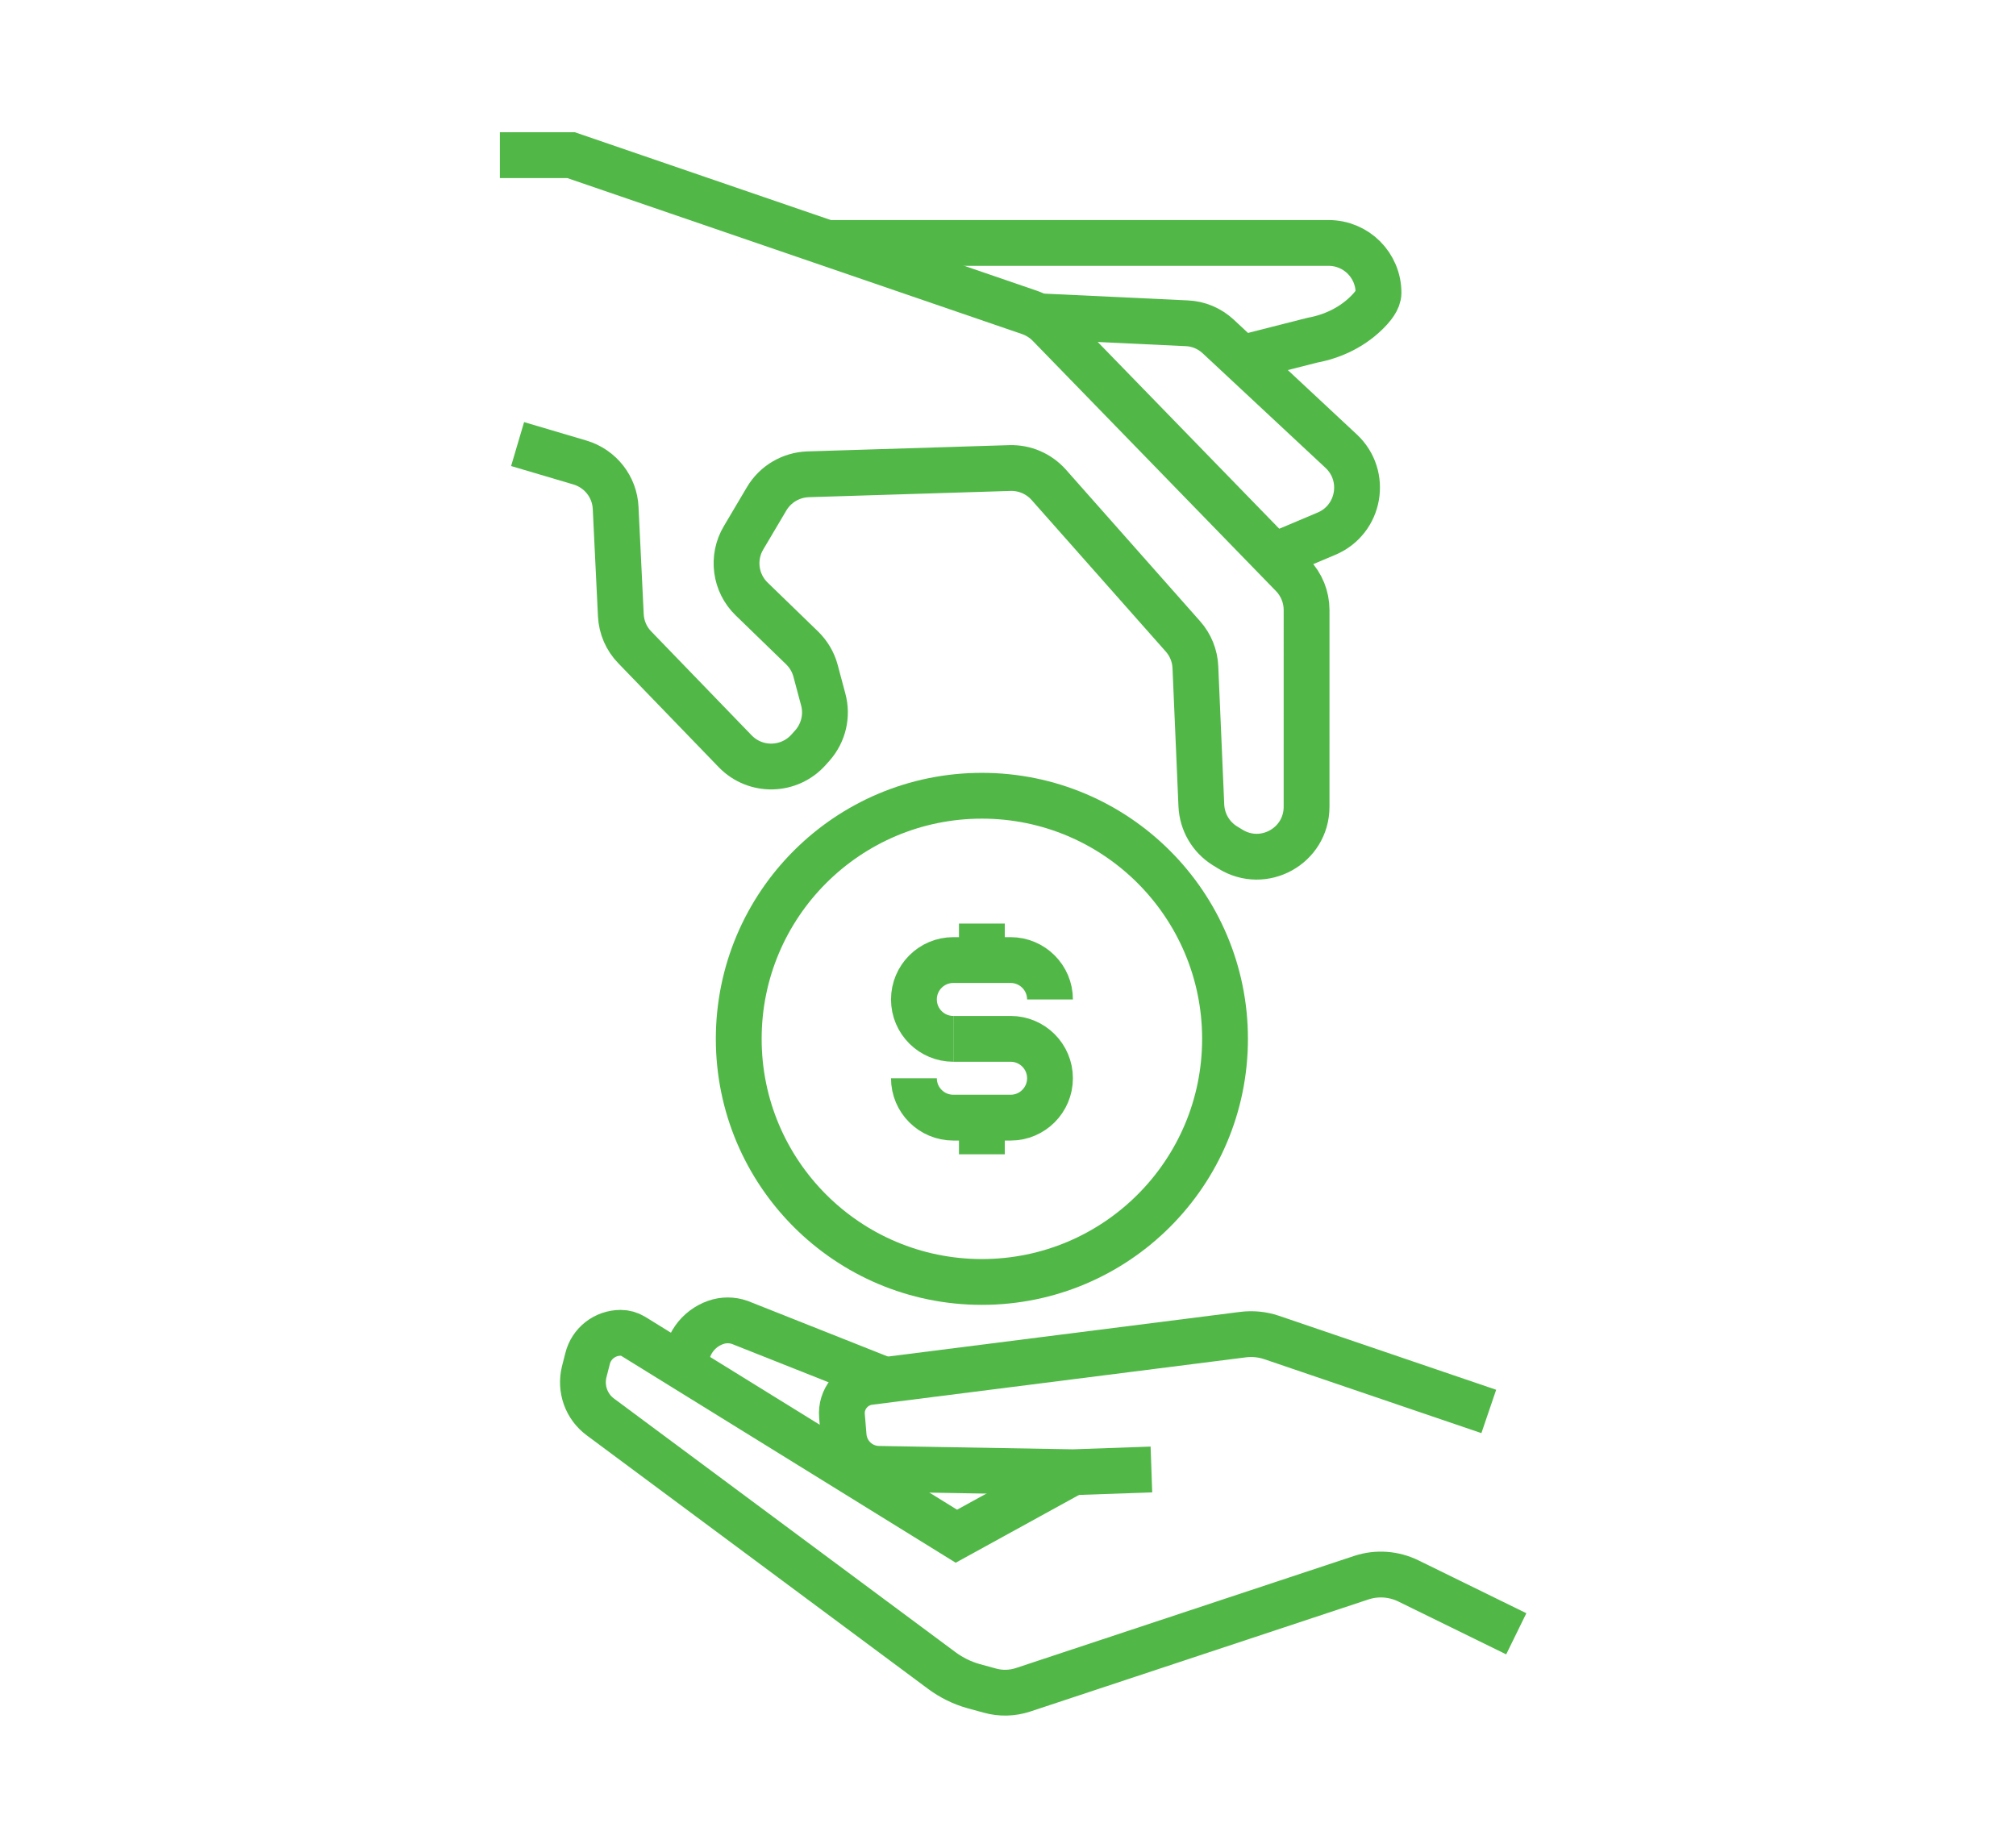
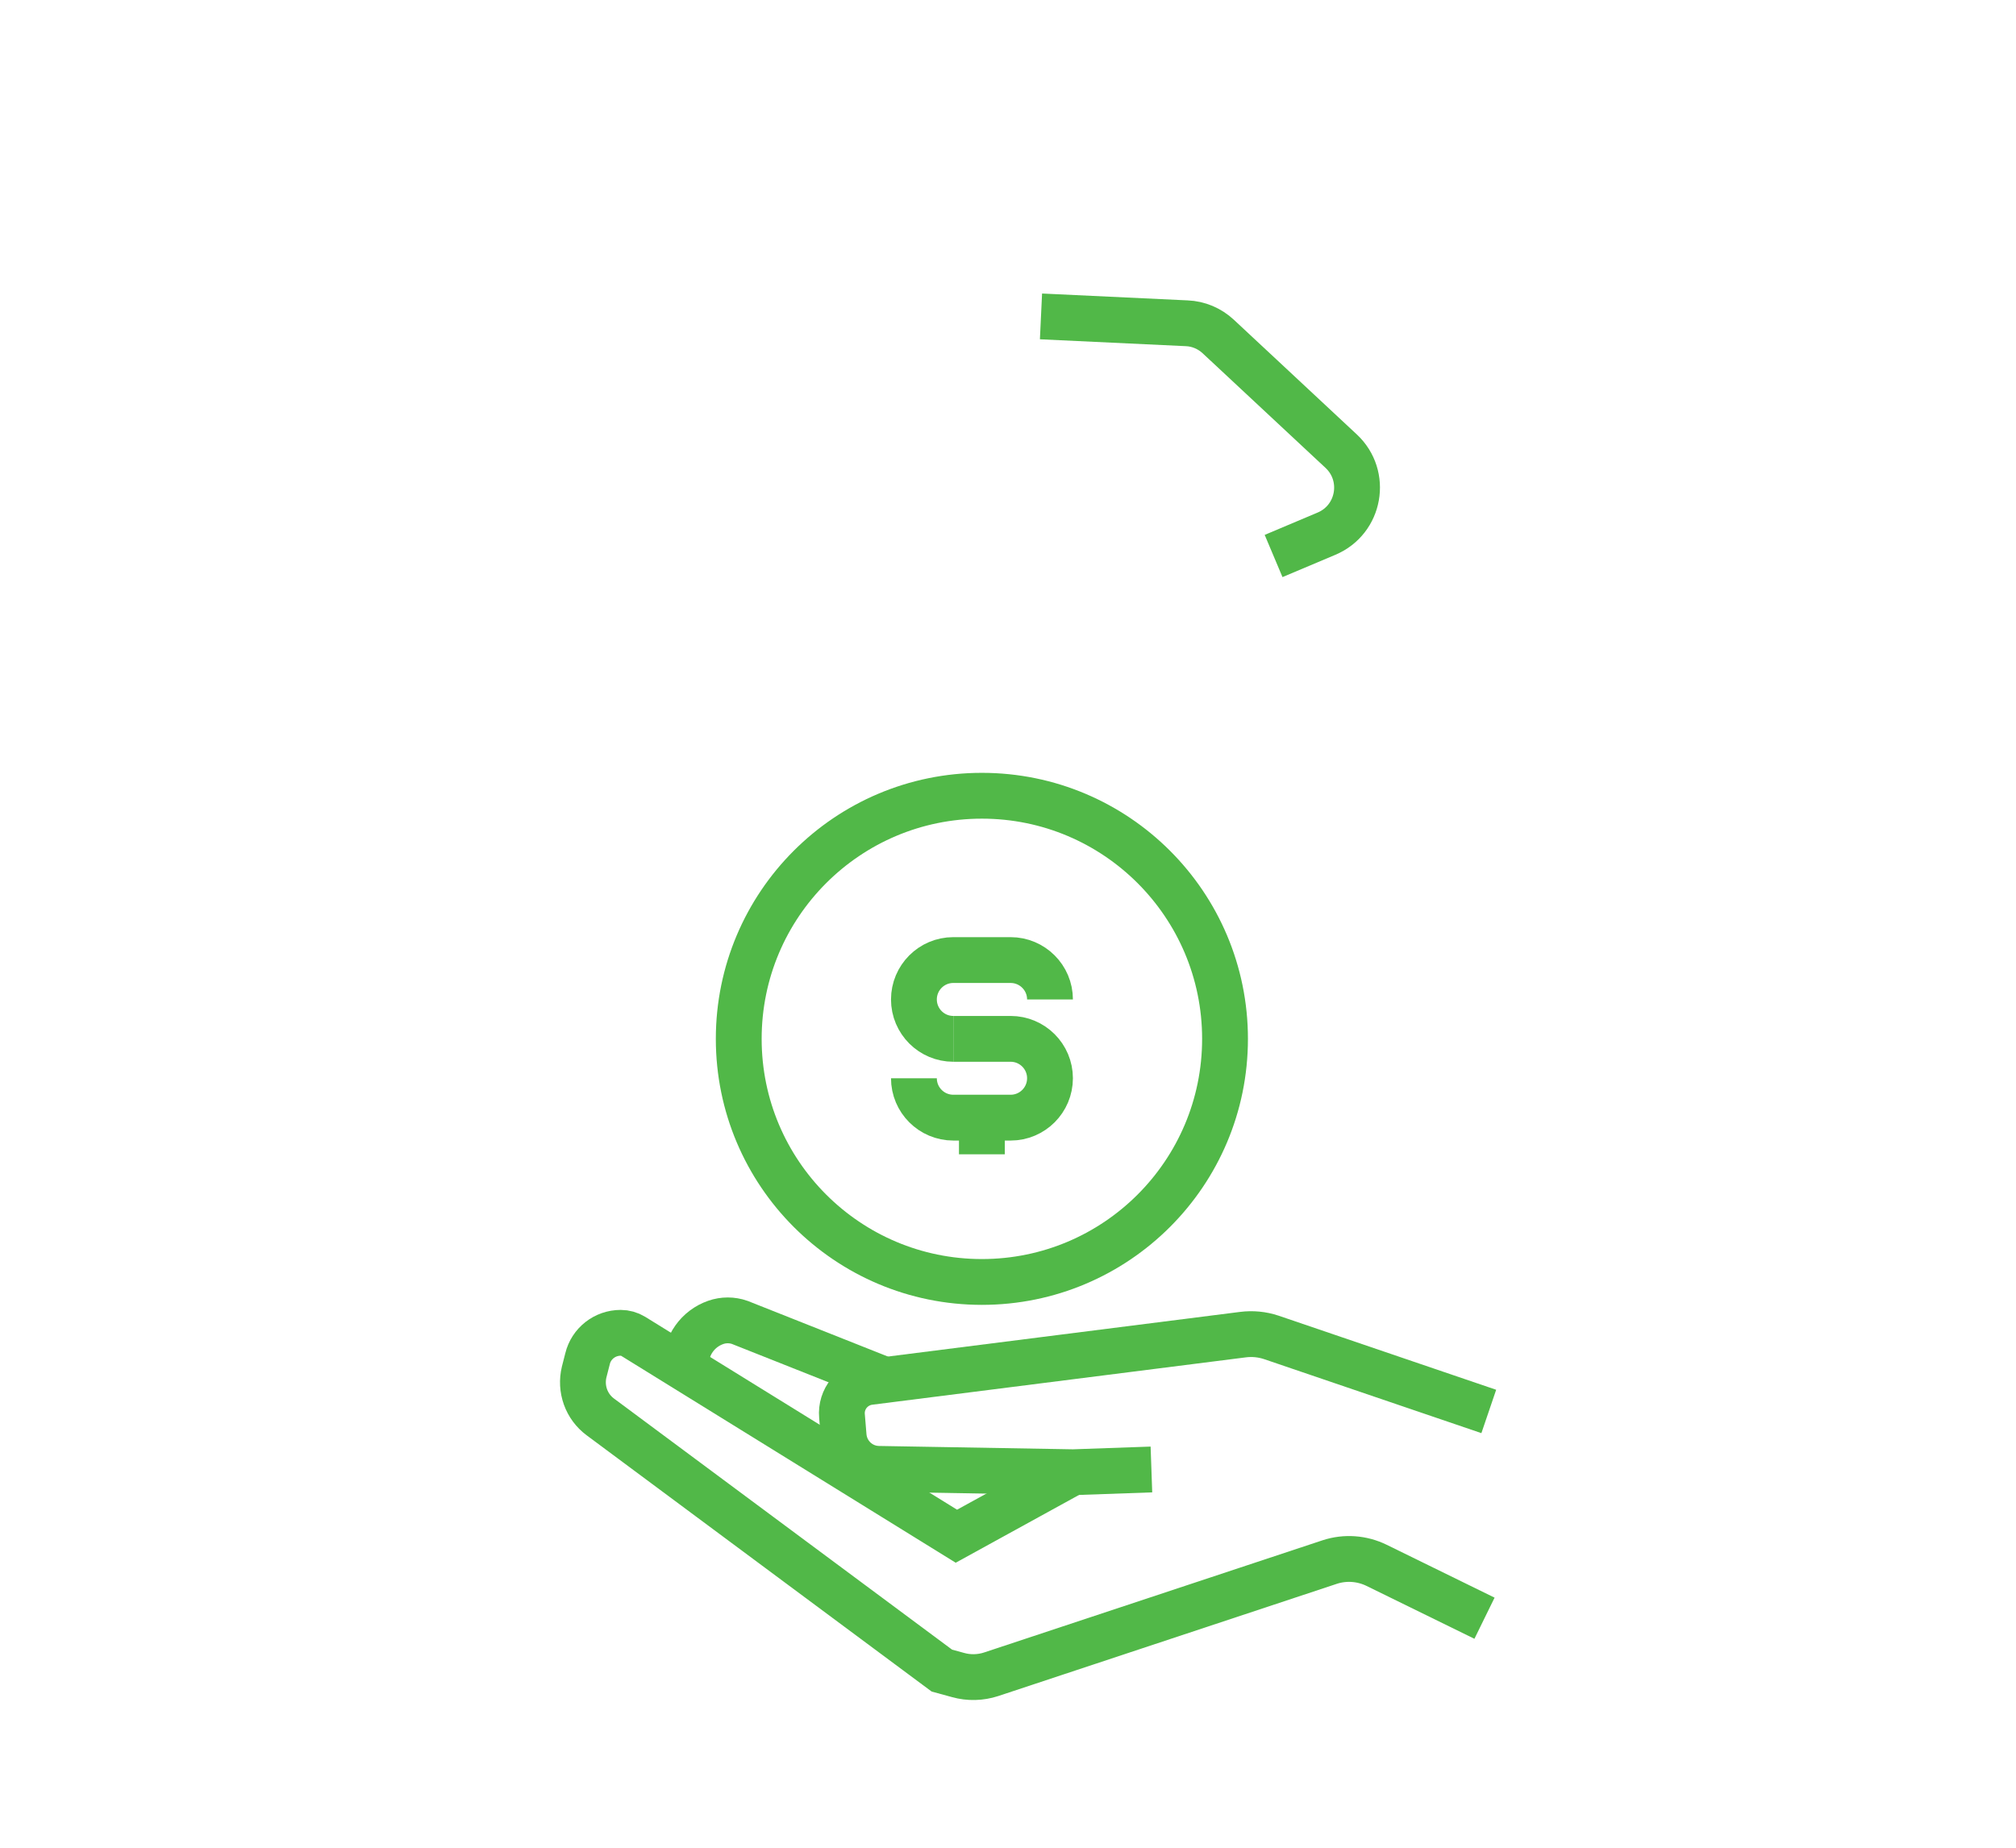
<svg xmlns="http://www.w3.org/2000/svg" version="1.1" id="Layer_1" x="0px" y="0px" viewBox="0 0 132 121" style="enable-background:new 0 0 132 121;" xml:space="preserve">
  <style type="text/css">
	.st0{fill:none;stroke:#51B848;stroke-width:3;stroke-miterlimit:10;}
</style>
  <g>
    <g>
      <g>
-         <path class="st0" d="M70.26,96.4l-7.64,4.2L41.46,87.51c-0.25-0.15-0.53-0.23-0.82-0.23c-1.03,0-1.93,0.7-2.17,1.7l-0.22,0.86     c-0.27,1.11,0.14,2.27,1.06,2.95l22.36,16.61c0.62,0.46,1.33,0.81,2.08,1.02l1.06,0.29c0.71,0.2,1.47,0.18,2.17-0.05l22.17-7.35     c1.01-0.33,2.11-0.25,3.07,0.22l7.06,3.46" />
+         <path class="st0" d="M70.26,96.4l-7.64,4.2L41.46,87.51c-0.25-0.15-0.53-0.23-0.82-0.23c-1.03,0-1.93,0.7-2.17,1.7l-0.22,0.86     c-0.27,1.11,0.14,2.27,1.06,2.95l22.36,16.61l1.06,0.29c0.71,0.2,1.47,0.18,2.17-0.05l22.17-7.35     c1.01-0.33,2.11-0.25,3.07,0.22l7.06,3.46" />
        <path class="st0" d="M97.48,92.43l-14.24-4.85c-0.6-0.2-1.24-0.26-1.86-0.18l-24.45,3.1c-1.1,0.14-1.9,1.12-1.8,2.23l0.11,1.33     c0.11,1.19,1.09,2.11,2.29,2.13l12.73,0.22l5.13-0.18" />
        <path class="st0" d="M57.94,90.37l-9.5-3.77c-0.51-0.18-1.07-0.18-1.58,0l0,0c-1.17,0.41-1.95,1.51-1.95,2.75v0.31" />
      </g>
      <g>
        <g>
          <g>
            <path class="st0" d="M62.42,68.03c-1.42,0-2.58-1.15-2.58-2.58l0,0c0-1.42,1.15-2.58,2.58-2.58h3.75       c1.42,0,2.58,1.15,2.58,2.58l0,0" />
            <path class="st0" d="M62.42,68.03h3.75c1.42,0,2.58,1.15,2.58,2.58l0,0c0,1.42-1.15,2.58-2.58,2.58h-3.75       c-1.42,0-2.58-1.15-2.58-2.58" />
          </g>
-           <line class="st0" x1="64.29" y1="62.88" x2="64.29" y2="60.48" />
          <line class="st0" x1="64.29" y1="75.59" x2="64.29" y2="73.19" />
        </g>
        <circle class="st0" cx="64.29" cy="68.03" r="15.92" />
      </g>
    </g>
-     <path class="st0" d="M33.89,29.08l4.09,1.21c1.33,0.4,2.27,1.59,2.33,2.98l0.34,7.02c0.04,0.79,0.36,1.54,0.92,2.11l6.57,6.8   c1.33,1.37,3.54,1.32,4.81-0.11l0.25-0.28c0.72-0.82,0.99-1.95,0.7-3.01l-0.5-1.87c-0.15-0.57-0.46-1.09-0.88-1.5l-3.3-3.2   c-1.09-1.05-1.31-2.72-0.53-4.02l1.51-2.55c0.57-0.96,1.59-1.56,2.71-1.6l13.21-0.41c0.97-0.03,1.9,0.37,2.55,1.1l8.78,9.92   c0.5,0.56,0.79,1.28,0.82,2.03l0.39,9.05c0.05,1.08,0.62,2.06,1.53,2.63l0.36,0.22c2.18,1.36,5-0.2,5-2.77V39.95   c0-0.85-0.33-1.67-0.92-2.28L68.7,21.28c-0.36-0.37-0.8-0.65-1.29-0.82l-30.02-10.3h-4.66" />
-     <path class="st0" d="M54.19,15.91h32.8c1.81,0,3.27,1.46,3.27,3.27l0,0c0,0.44-0.37,0.91-0.84,1.36c-0.96,0.92-2.19,1.5-3.5,1.74   l-4.64,1.18" />
    <path class="st0" d="M83.39,36.41l3.46-1.46c2.19-0.92,2.7-3.79,0.96-5.41l-8.04-7.5c-0.57-0.53-1.3-0.84-2.07-0.87l-9.54-0.45" />
  </g>
</svg>